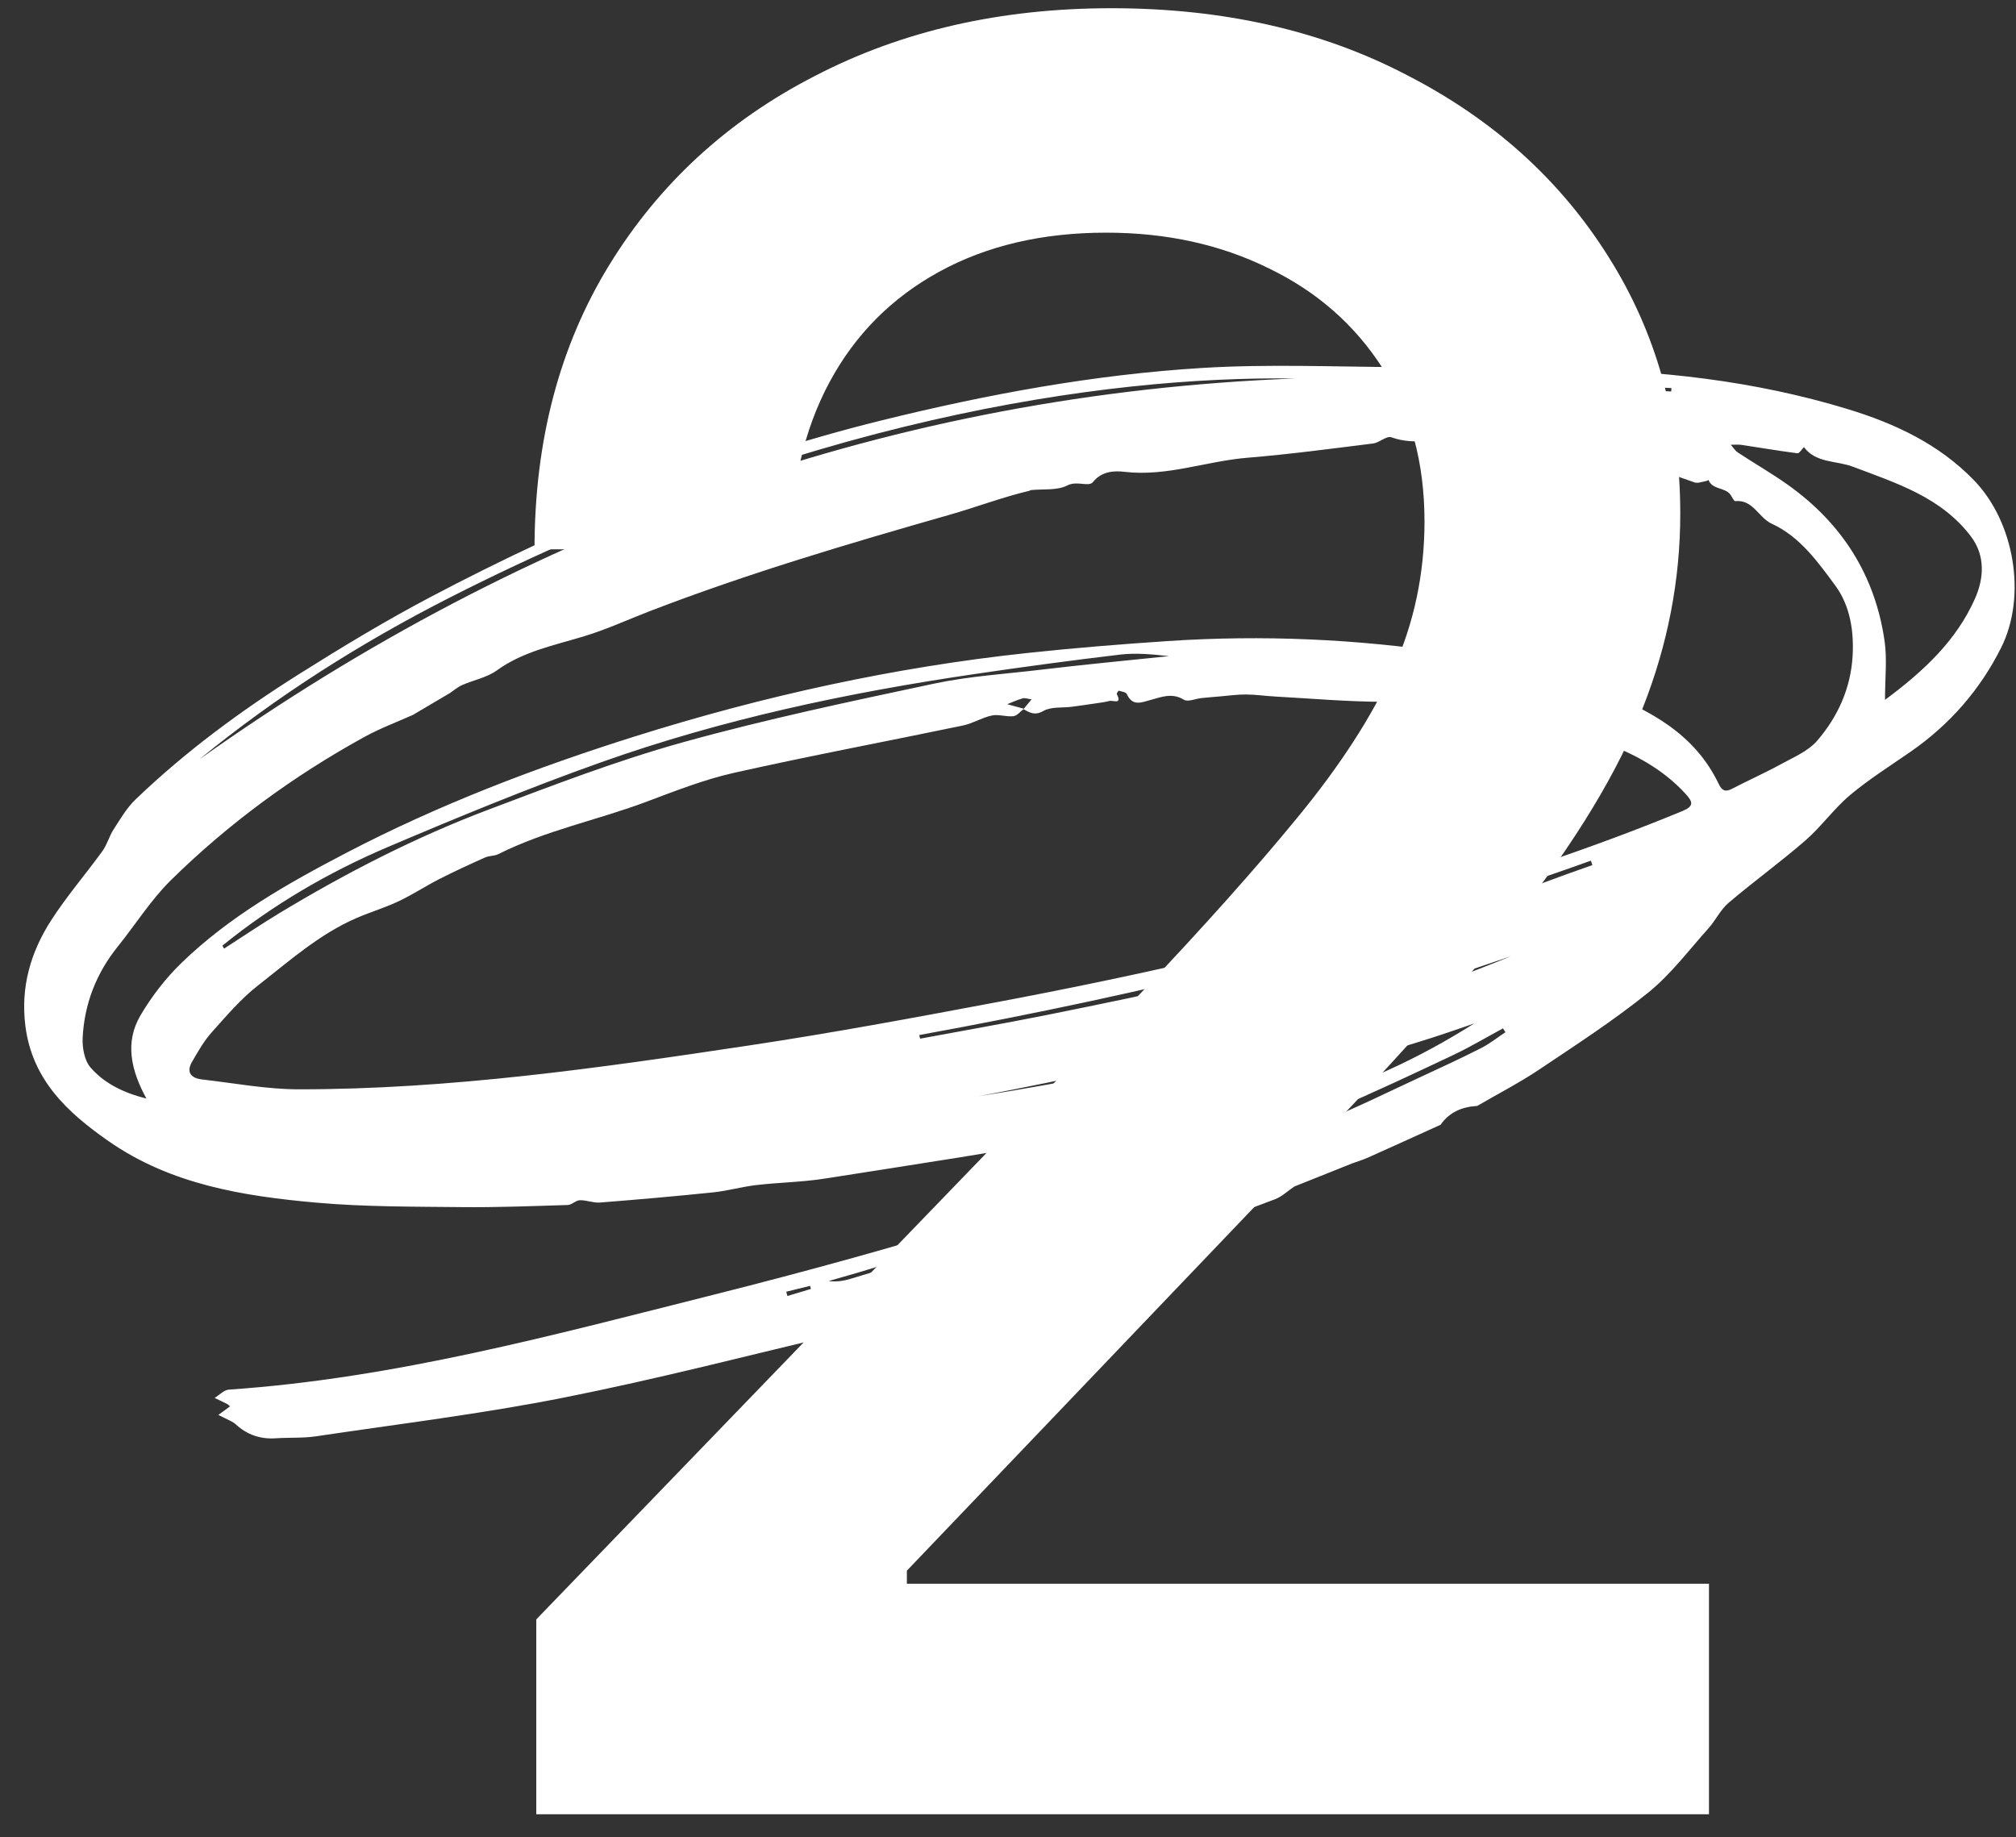
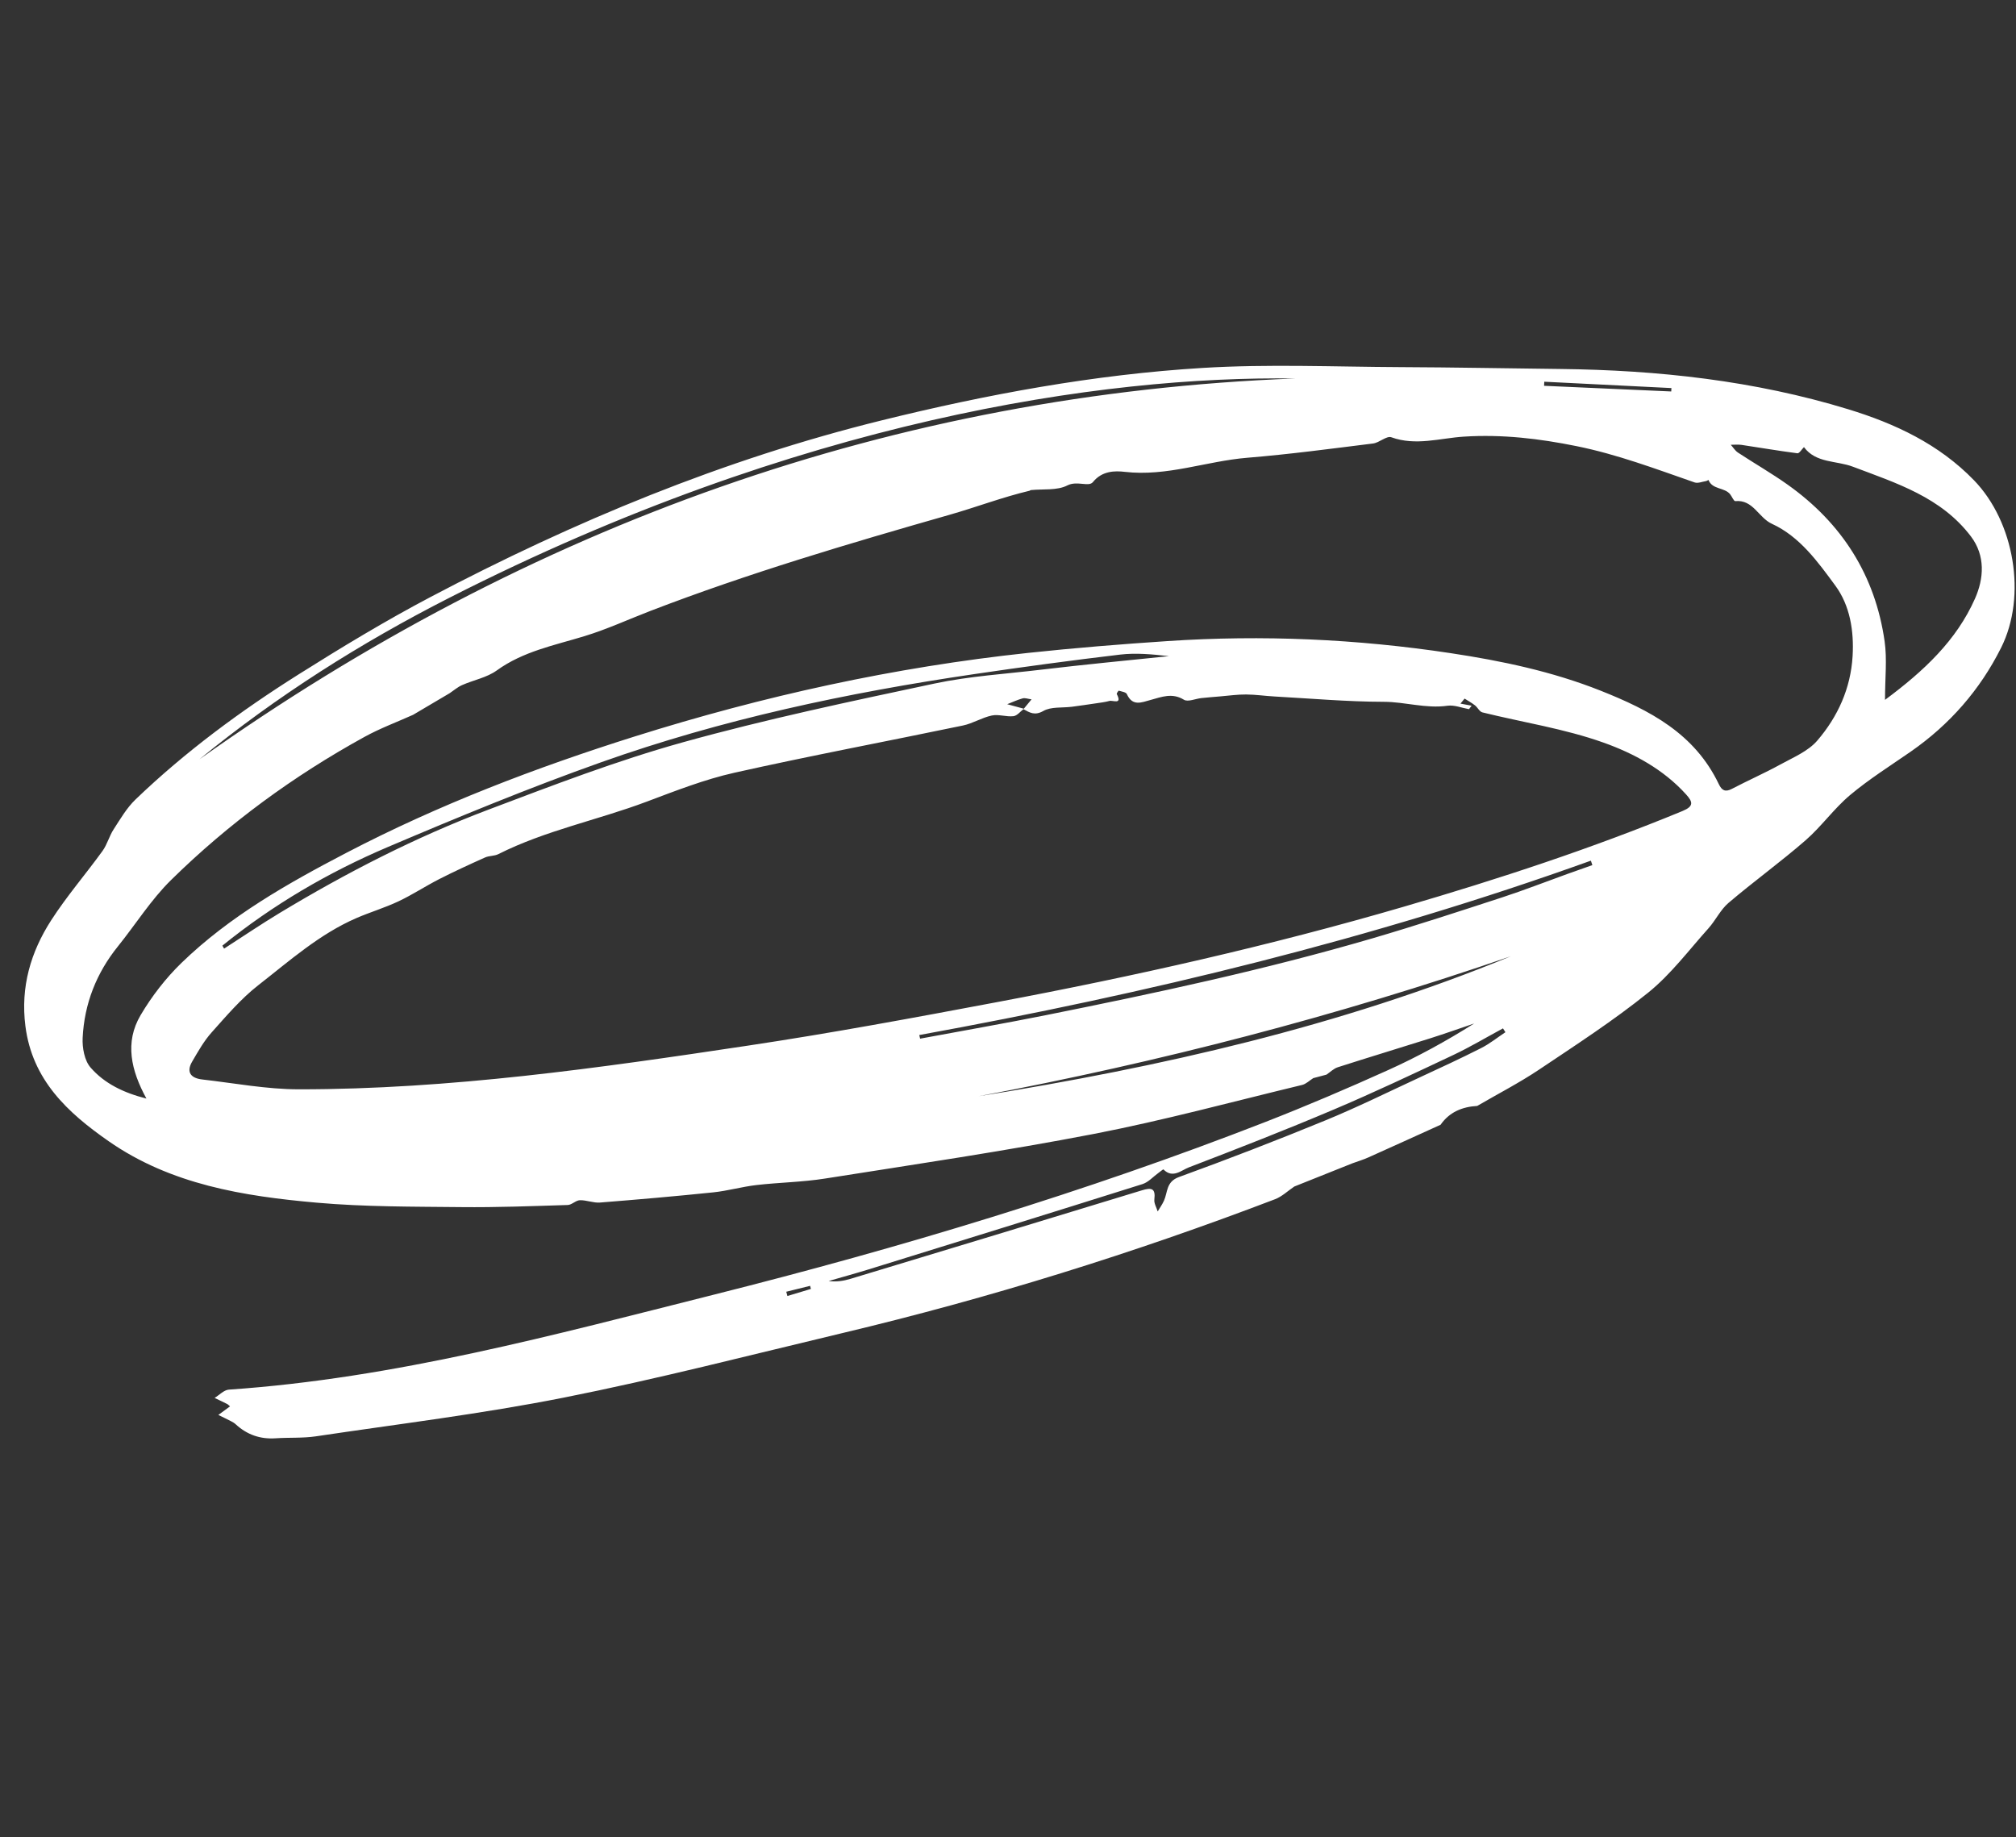
<svg xmlns="http://www.w3.org/2000/svg" width="79" height="72" viewBox="0 0 79 72" fill="none">
  <rect x="0" y="0" width="79" height="72" fill="#333333" stroke="none" />
  <path fill-rule="evenodd" clip-rule="evenodd" d="M30.811 50.618C30.826 50.673 30.841 50.729 30.856 50.785C31.163 50.693 31.47 50.6 31.777 50.508C31.767 50.467 31.756 50.427 31.745 50.387C31.434 50.464 31.122 50.541 30.811 50.618ZM65.49 15.34C65.492 15.296 65.494 15.251 65.497 15.207C63.836 15.124 62.175 15.041 60.515 14.958C60.512 15.011 60.51 15.064 60.507 15.118C62.168 15.192 63.829 15.266 65.49 15.34ZM38.342 42.958C45.477 41.816 52.494 40.227 59.208 37.471C52.389 39.822 45.426 41.623 38.342 42.958ZM36.023 40.559C36.034 40.606 36.045 40.654 36.056 40.701C37.691 40.397 39.33 40.111 40.96 39.785C45.266 38.922 49.559 38.004 53.777 36.771C55.484 36.271 57.175 35.716 58.867 35.164C59.725 34.884 60.567 34.554 61.417 34.248C61.744 34.13 62.072 34.016 62.399 33.9C62.38 33.842 62.36 33.784 62.341 33.726C53.776 36.806 44.964 38.93 36.023 40.559ZM58.992 40.448C58.96 40.398 58.928 40.348 58.897 40.298C58.243 40.65 57.604 41.033 56.934 41.349C55.384 42.08 53.834 42.814 52.257 43.482C50.384 44.276 48.486 45.016 46.586 45.745C46.291 45.858 45.953 46.194 45.59 45.823C45.582 45.815 45.466 45.911 45.4 45.958C45.191 46.108 45.003 46.326 44.77 46.4C41.199 47.525 37.623 48.632 34.047 49.74C33.525 49.901 32.997 50.046 32.472 50.198C32.778 50.24 33.06 50.193 33.333 50.111C37.138 48.96 40.944 47.809 44.745 46.645C45.122 46.53 45.289 46.557 45.235 47.005C45.217 47.154 45.319 47.316 45.366 47.472C45.449 47.332 45.545 47.198 45.612 47.05C45.763 46.715 45.691 46.308 46.2 46.123C48.126 45.423 50.04 44.683 51.937 43.904C53.191 43.389 54.41 42.786 55.642 42.215C56.444 41.844 57.247 41.473 58.034 41.074C58.373 40.903 58.674 40.659 58.992 40.448ZM8.714 37.056C8.737 37.095 8.759 37.134 8.781 37.173C9.507 36.706 10.223 36.22 10.962 35.774C13.578 34.196 16.292 32.802 19.15 31.723C21.663 30.774 24.182 29.804 26.766 29.086C30.011 28.184 33.316 27.488 36.613 26.787C37.997 26.493 39.426 26.409 40.836 26.238C41.66 26.138 42.486 26.053 43.311 25.966C44.143 25.879 44.975 25.797 45.807 25.712C45.162 25.64 44.52 25.577 43.894 25.651C41.984 25.877 40.077 26.136 38.174 26.416C33.195 27.148 28.281 28.19 23.533 29.878C20.72 30.878 17.953 32.019 15.205 33.188C12.874 34.18 10.691 35.455 8.714 37.056ZM50.745 14.832C43.22 14.724 31.301 16.452 17.614 23.422C14.14 25.191 10.842 27.276 7.814 29.755C20.75 20.567 35.078 15.431 50.745 14.832ZM70.691 17.521C70.605 17.605 70.508 17.772 70.433 17.762C69.701 17.668 68.974 17.542 68.243 17.433C68.106 17.413 67.963 17.43 67.823 17.429C67.916 17.532 67.992 17.66 68.103 17.734C68.749 18.159 69.422 18.545 70.052 18.992C72.177 20.501 73.483 22.543 73.852 25.134C73.952 25.837 73.867 26.566 73.867 27.425C75.41 26.28 76.668 25.089 77.391 23.462C77.743 22.67 77.808 21.778 77.232 21.018C76.068 19.482 74.309 18.931 72.61 18.289C71.959 18.042 71.162 18.157 70.691 17.521ZM40.105 27.79C40.203 27.671 40.302 27.552 40.423 27.405C40.282 27.387 40.169 27.34 40.076 27.366C39.868 27.423 39.671 27.516 39.469 27.595C39.688 27.654 39.907 27.713 40.125 27.773C39.989 27.875 39.861 28.046 39.715 28.064C39.436 28.097 39.135 27.981 38.866 28.038C38.478 28.119 38.122 28.349 37.734 28.43C34.747 29.052 31.747 29.615 28.771 30.282C27.598 30.545 26.461 30.994 25.33 31.418C23.409 32.14 21.374 32.541 19.526 33.471C19.371 33.549 19.168 33.529 19.008 33.601C18.405 33.871 17.805 34.146 17.217 34.446C16.674 34.723 16.162 35.062 15.612 35.321C15.081 35.572 14.511 35.741 13.971 35.974C12.52 36.602 11.347 37.651 10.121 38.607C9.444 39.135 8.873 39.808 8.296 40.453C7.992 40.792 7.763 41.202 7.531 41.598C7.28 42.026 7.495 42.252 7.923 42.3C9.183 42.444 10.445 42.685 11.707 42.686C17.628 42.689 23.478 41.851 29.316 40.973C32.582 40.483 35.831 39.879 39.077 39.268C44.446 38.257 49.775 37.059 55.024 35.526C58.718 34.447 62.37 33.251 65.931 31.781C66.384 31.594 66.337 31.423 66.07 31.128C65.181 30.145 64.019 29.521 62.831 29.098C61.304 28.554 59.673 28.307 58.091 27.916C57.978 27.889 57.904 27.722 57.798 27.639C57.671 27.541 57.528 27.462 57.392 27.375C57.338 27.441 57.284 27.507 57.23 27.572C57.376 27.599 57.522 27.626 57.668 27.653C57.634 27.699 57.599 27.744 57.565 27.79C57.283 27.74 56.991 27.617 56.721 27.655C55.876 27.775 55.065 27.503 54.227 27.501C52.802 27.498 51.377 27.372 49.952 27.293C49.578 27.273 49.205 27.216 48.831 27.214C48.496 27.211 48.161 27.26 47.826 27.288C47.577 27.309 47.328 27.329 47.079 27.355C46.846 27.38 46.55 27.516 46.394 27.42C45.933 27.136 45.513 27.313 45.089 27.428C44.721 27.528 44.381 27.688 44.158 27.2C44.123 27.122 43.955 27.099 43.843 27.066C43.829 27.061 43.75 27.172 43.763 27.198C43.988 27.63 43.607 27.431 43.476 27.467C43.3 27.515 43.116 27.535 42.934 27.563C42.624 27.609 42.313 27.655 42.002 27.695C41.625 27.744 41.19 27.686 40.885 27.86C40.545 28.053 40.353 27.924 40.105 27.79ZM16.187 28.011C15.553 28.296 14.896 28.539 14.288 28.873C11.508 30.402 8.961 32.264 6.7 34.488C5.916 35.259 5.318 36.219 4.622 37.083C3.776 38.132 3.305 39.333 3.239 40.669C3.22 41.058 3.31 41.559 3.55 41.834C4.097 42.463 4.852 42.825 5.738 43.049C5.134 41.944 4.879 40.845 5.511 39.778C5.95 39.035 6.497 38.328 7.116 37.728C9.001 35.904 11.267 34.621 13.573 33.419C17.19 31.533 20.987 30.083 24.872 28.859C29.907 27.274 35.041 26.143 40.293 25.584C42.111 25.39 43.936 25.242 45.76 25.121C49.472 24.874 53.172 25.038 56.849 25.595C58.848 25.897 60.816 26.309 62.718 27.063C64.652 27.831 66.408 28.745 67.354 30.727C67.469 30.968 67.602 31.051 67.865 30.913C68.493 30.585 69.143 30.299 69.763 29.959C70.269 29.681 70.851 29.441 71.212 29.022C72.016 28.087 72.523 26.975 72.597 25.709C72.655 24.721 72.494 23.73 71.923 22.952C71.238 22.02 70.526 21.025 69.435 20.526C68.908 20.285 68.701 19.568 67.999 19.637C67.942 19.643 67.87 19.459 67.799 19.369C67.576 19.091 67.101 19.193 66.949 18.807C66.917 18.823 66.886 18.846 66.852 18.852C66.703 18.875 66.534 18.949 66.407 18.905C64.881 18.374 63.37 17.804 61.777 17.482C60.317 17.186 58.865 17.014 57.363 17.11C56.429 17.169 55.481 17.482 54.522 17.135C54.337 17.068 54.053 17.349 53.803 17.379C52.163 17.583 50.522 17.803 48.874 17.938C47.27 18.07 45.728 18.682 44.075 18.49C43.696 18.446 43.188 18.443 42.827 18.892C42.664 19.093 42.206 18.828 41.827 19.021C41.424 19.229 40.877 19.155 40.392 19.205C40.376 19.207 40.361 19.226 40.345 19.23C39.279 19.483 38.251 19.876 37.208 20.173C33.258 21.301 29.324 22.463 25.488 23.939C24.624 24.271 23.778 24.663 22.894 24.931C21.714 25.291 20.503 25.523 19.465 26.273C19.077 26.553 18.558 26.647 18.108 26.846C17.933 26.923 17.783 27.055 17.622 27.163C17.144 27.445 16.666 27.728 16.187 28.011ZM51.462 42.248C51.316 42.34 51.182 42.477 51.024 42.515C48.307 43.169 45.605 43.904 42.864 44.434C39.372 45.108 35.85 45.627 32.336 46.182C31.445 46.324 30.535 46.334 29.638 46.438C29.071 46.504 28.515 46.665 27.949 46.724C26.471 46.877 24.991 47.006 23.509 47.123C23.251 47.143 22.984 47.025 22.723 47.032C22.563 47.036 22.408 47.214 22.248 47.219C20.858 47.262 19.467 47.317 18.077 47.302C16.187 47.282 14.29 47.294 12.41 47.128C9.543 46.873 6.699 46.421 4.254 44.717C2.653 43.601 1.263 42.322 0.995 40.205C0.801 38.675 1.203 37.306 2.009 36.057C2.617 35.114 3.358 34.257 4.017 33.346C4.2 33.093 4.279 32.768 4.449 32.504C4.714 32.096 4.965 31.66 5.311 31.328C7.258 29.458 9.424 27.862 11.702 26.426C13.388 25.364 15.099 24.329 16.861 23.4C22.494 20.431 28.346 18.004 34.545 16.474C38.687 15.451 42.878 14.675 47.135 14.417C49.705 14.261 52.292 14.374 54.872 14.386C56.961 14.395 59.05 14.435 61.138 14.459C64.968 14.502 68.75 14.913 72.425 16.037C74.263 16.599 75.983 17.404 77.355 18.821C78.932 20.451 79.435 23.348 78.417 25.381C77.589 27.035 76.399 28.395 74.874 29.454C74.074 30.009 73.245 30.53 72.501 31.153C71.867 31.685 71.377 32.386 70.752 32.93C69.775 33.78 68.721 34.541 67.734 35.381C67.418 35.65 67.23 36.064 66.947 36.379C66.179 37.235 65.476 38.179 64.591 38.894C63.233 39.99 61.759 40.944 60.307 41.917C59.531 42.436 58.695 42.866 57.886 43.337C57.3 43.371 56.8 43.575 56.451 44.075C55.509 44.502 54.568 44.931 53.623 45.354C53.42 45.445 53.205 45.51 52.998 45.585C52.24 45.887 51.48 46.191 50.72 46.495C50.469 46.663 50.239 46.888 49.964 46.993C44.425 49.108 38.775 50.867 33.007 52.239C29.374 53.104 25.754 54.04 22.093 54.767C18.881 55.404 15.622 55.8 12.38 56.284C11.862 56.361 11.329 56.325 10.803 56.361C10.198 56.402 9.68 56.221 9.235 55.811C9.184 55.764 9.121 55.726 9.058 55.694C8.892 55.608 8.723 55.528 8.556 55.446C8.702 55.338 8.849 55.23 9.013 55.11C8.973 55.076 8.941 55.037 8.899 55.016C8.738 54.934 8.573 54.858 8.41 54.779C8.596 54.666 8.776 54.467 8.968 54.454C15.46 54.011 21.707 52.309 27.973 50.733C35.302 48.89 42.534 46.714 49.583 43.967C51.206 43.334 52.811 42.648 54.399 41.931C55.559 41.408 56.677 40.794 57.769 40.106C57.199 40.3 56.631 40.502 56.057 40.684C54.847 41.067 53.632 41.433 52.424 41.821C52.261 41.873 52.127 42.012 51.979 42.111C51.807 42.157 51.635 42.202 51.462 42.248Z" fill="white" />
-   <path d="M21.015 71.094V63.458L44.64 38.981C47.162 36.322 49.242 33.992 50.878 31.992C52.537 29.97 53.776 28.049 54.594 26.231C55.412 24.413 55.821 22.481 55.821 20.435C55.821 18.117 55.276 16.117 54.185 14.435C53.094 12.731 51.605 11.424 49.719 10.515C47.833 9.583 45.708 9.117 43.344 9.117C40.844 9.117 38.662 9.629 36.799 10.651C34.935 11.674 33.503 13.117 32.503 14.981C31.503 16.845 31.003 19.026 31.003 21.526H20.946C20.946 17.276 21.924 13.56 23.878 10.379C25.833 7.197 28.515 4.731 31.924 2.981C35.333 1.208 39.208 0.322 43.549 0.322C47.935 0.322 51.799 1.197 55.14 2.947C58.503 4.674 61.128 7.038 63.015 10.038C64.901 13.015 65.844 16.379 65.844 20.129C65.844 22.72 65.356 25.254 64.378 27.731C63.424 30.208 61.753 32.969 59.367 36.015C56.98 39.038 53.662 42.708 49.412 47.026L35.537 61.549V62.06H66.969V71.094H21.015Z" fill="white" />
</svg>